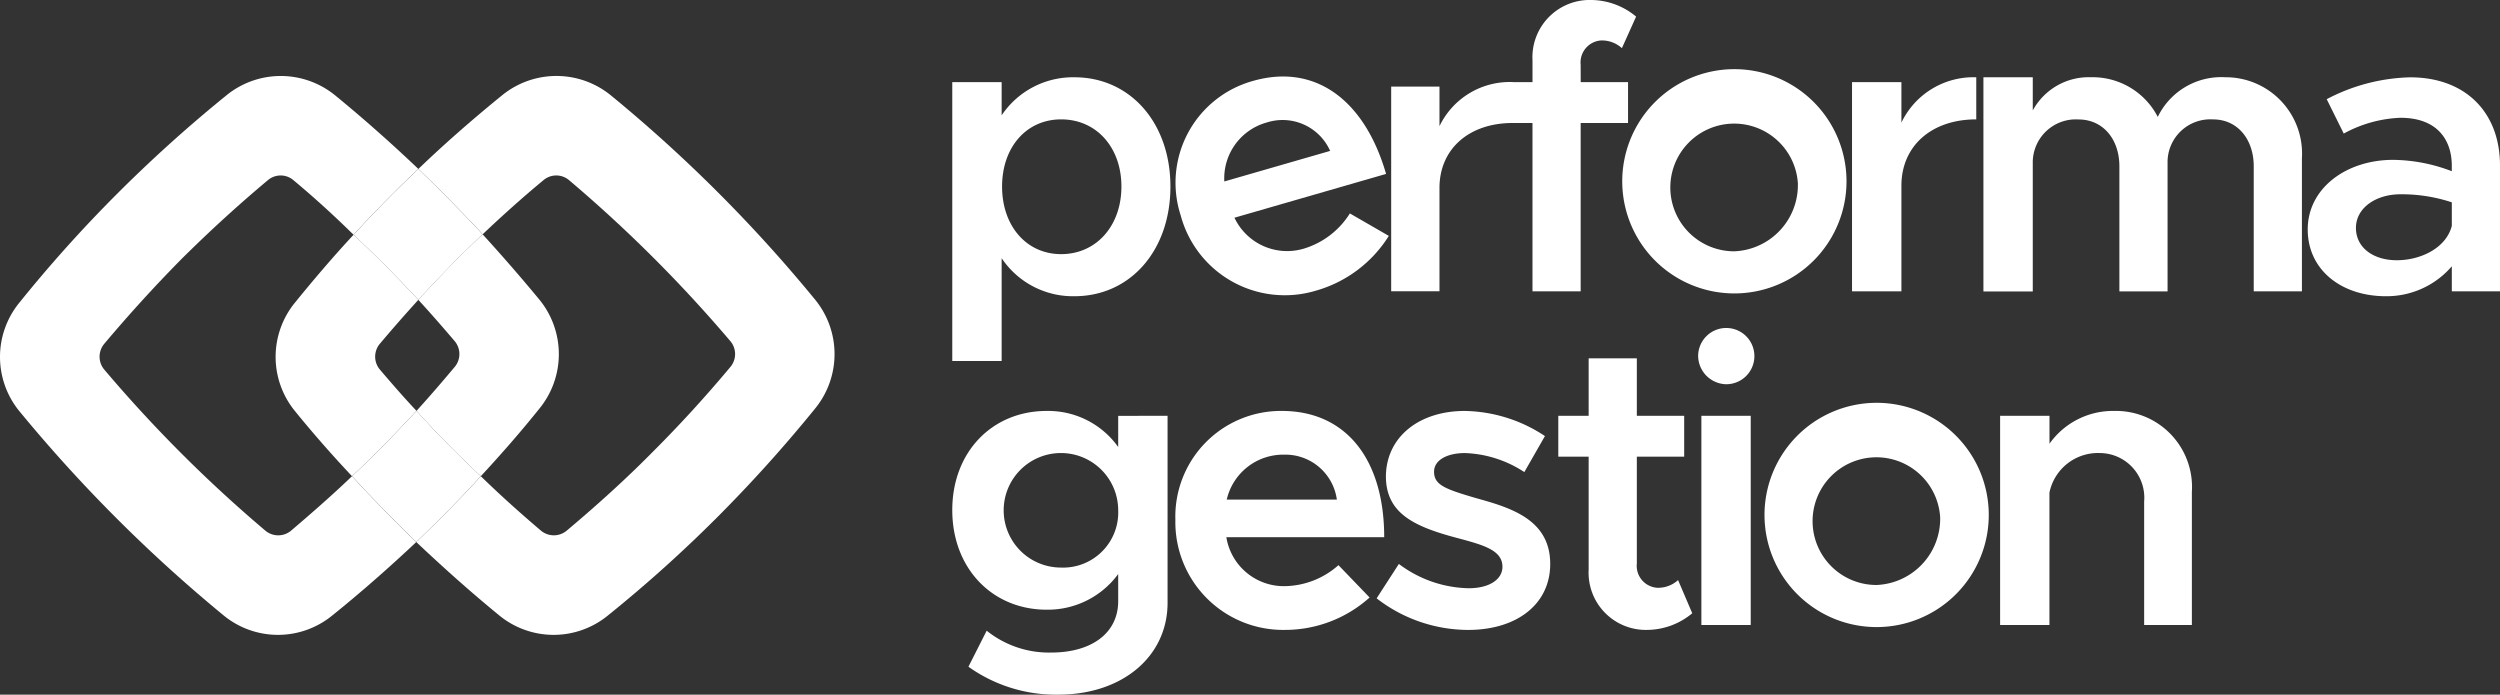
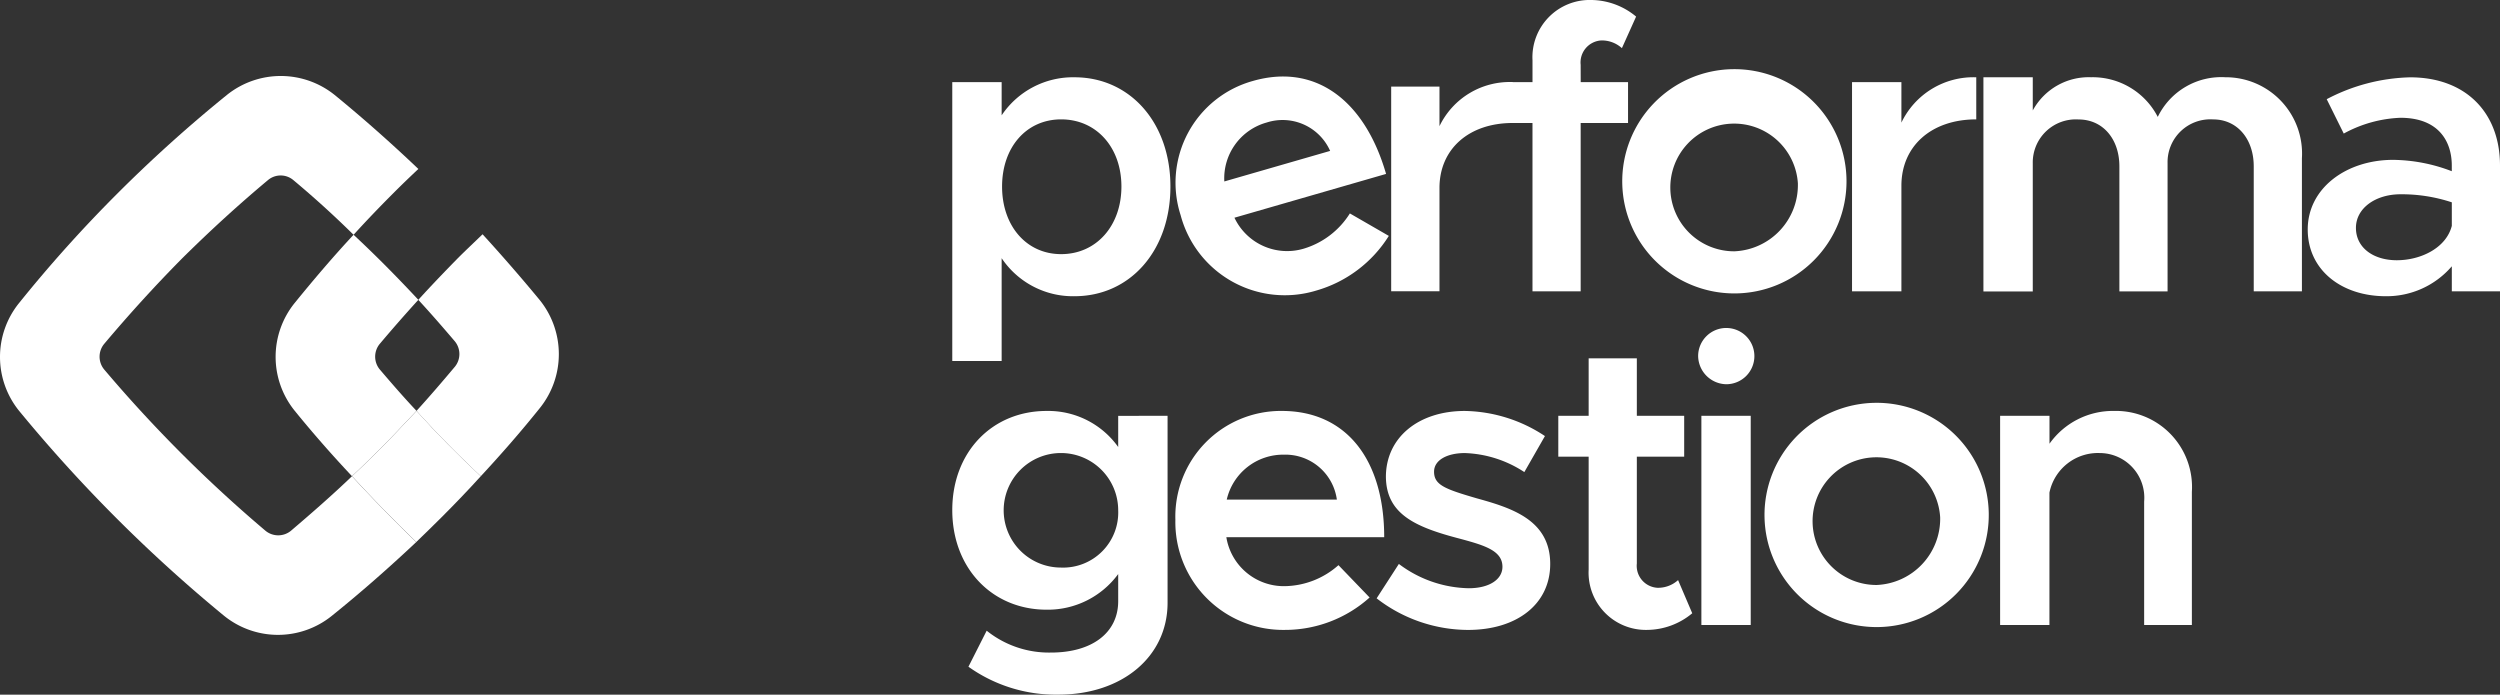
<svg xmlns="http://www.w3.org/2000/svg" id="Groupe_32" data-name="Groupe 32" width="176" height="48.903" viewBox="0 0 176 48.903">
  <rect x="0" y="0" width="176" height="48.903" fill="#333333" stroke="none" />
  <g id="Groupe_30" data-name="Groupe 30" transform="translate(67.04)">
    <path id="Tracé_126" data-name="Tracé 126" d="M114.737,98.25a7.894,7.894,0,1,1,7.892,7.721A7.891,7.891,0,0,1,114.737,98.25Zm12.365,0a4.495,4.495,0,1,0-4.473,4.756A4.669,4.669,0,0,0,127.1,98.25Z" transform="translate(-67.569 -85.314)" fill="#fff" />
    <path id="Tracé_127" data-name="Tracé 127" d="M104.45,98.356c0,4.53-2.851,7.721-6.754,7.721a6.044,6.044,0,0,1-5.128-2.678v7.238H89.092V91.006h3.476v2.336A6.044,6.044,0,0,1,97.7,90.664C101.6,90.664,104.45,93.855,104.45,98.356Zm-3.45,0c0-2.763-1.766-4.729-4.243-4.729-2.452,0-4.159,1.966-4.159,4.729s1.707,4.758,4.159,4.758C99.234,103.114,101,101.12,101,98.356Z" transform="translate(-89.092 -85.223)" fill="#fff" />
    <path id="Tracé_128" data-name="Tracé 128" d="M109.9,100.274l2.742,1.582a8.92,8.92,0,0,1-5.115,3.85,7.587,7.587,0,0,1-9.542-5.31,7.436,7.436,0,0,1,5.071-9.443c4.379-1.265,7.883,1.313,9.393,6.54l-10.675,3.083a4.1,4.1,0,0,0,4.87,2.181A5.8,5.8,0,0,0,109.9,100.274Zm-8.836-2.251,7.447-2.15a3.66,3.66,0,0,0-4.464-2A4.078,4.078,0,0,0,101.061,98.022Z" transform="translate(-81.909 -85.249)" fill="#fff" />
    <path id="Tracé_129" data-name="Tracé 129" d="M114.447,90.847v2.882c-3.092,0-5.155,1.841-5.155,4.572v7.276h-3.4V91.167h3.4v2.786A5.489,5.489,0,0,1,114.447,90.847Z" transform="translate(-74.993 -85.07)" fill="#fff" />
    <path id="Tracé_130" data-name="Tracé 130" d="M115.668,93.489H119v2.877h-3.335v11.852h-3.392V96.365h-2.135l.655-2.877h1.481V91.951a4.032,4.032,0,0,1,4.16-4.245,5,5,0,0,1,3.134,1.168l-1,2.222a2.1,2.1,0,0,0-1.451-.543,1.551,1.551,0,0,0-1.453,1.711Z" transform="translate(-71.426 -87.706)" fill="#fff" />
    <path id="Tracé_131" data-name="Tracé 131" d="M132.277,90.664v2.963c-3.162,0-5.27,1.88-5.27,4.672v7.436h-3.476V91.006h3.476v2.849A5.619,5.619,0,0,1,132.277,90.664Z" transform="translate(-60.188 -85.223)" fill="#fff" />
    <path id="Tracé_132" data-name="Tracé 132" d="M150.982,96.363v9.373H147.59v-8.8c0-1.937-1.168-3.305-2.849-3.305a3.014,3.014,0,0,0-3.217,3.077v9.031h-3.392v-8.8c0-1.937-1.168-3.305-2.877-3.305a3.032,3.032,0,0,0-3.221,3.077v9.031h-3.474V90.663h3.474V93a4.481,4.481,0,0,1,4.1-2.338,5.155,5.155,0,0,1,4.7,2.792,4.969,4.969,0,0,1,4.758-2.792A5.373,5.373,0,0,1,150.982,96.363Z" transform="translate(-55.967 -85.224)" fill="#fff" />
    <path id="Tracé_133" data-name="Tracé 133" d="M154.508,96.875v8.86h-3.392v-1.766a6.048,6.048,0,0,1-4.644,2.108c-3.134,0-5.5-1.852-5.5-4.7,0-2.9,2.707-4.9,6.011-4.9a11.787,11.787,0,0,1,4.131.8v-.4c0-1.711-.938-3.362-3.618-3.362a9.014,9.014,0,0,0-3.988,1.111l-1.2-2.42a13.257,13.257,0,0,1,5.869-1.539C152.088,90.664,154.508,93.143,154.508,96.875Zm-3.392,4.245V99.467A11.23,11.23,0,0,0,147.5,98.9c-1.738,0-3.134.967-3.134,2.365s1.227,2.279,2.878,2.279C148.923,103.543,150.718,102.687,151.117,101.12Z" transform="translate(-45.548 -85.223)" fill="#fff" />
  </g>
  <g id="Groupe_31" data-name="Groupe 31" transform="translate(67.04 23.09)">
    <path id="Tracé_134" data-name="Tracé 134" d="M120.182,111.021a7.894,7.894,0,1,1,7.892,7.721A7.891,7.891,0,0,1,120.182,111.021Zm12.365,0a4.495,4.495,0,1,0-4.473,4.758A4.669,4.669,0,0,0,132.547,111.021Z" transform="translate(-62.999 -97.686)" fill="#fff" />
    <path id="Tracé_135" data-name="Tracé 135" d="M117.641,102.226a1.98,1.98,0,1,1,1.994,1.994A2.016,2.016,0,0,1,117.641,102.226Zm.228,4.217h3.474v14.727h-3.474Z" transform="translate(-65.132 -100.26)" fill="#fff" />
    <path id="Tracé_136" data-name="Tracé 136" d="M142.7,109.135v9.371h-3.36v-8.689a3.145,3.145,0,0,0-3.107-3.417,3.486,3.486,0,0,0-3.561,2.79v9.316H129.2V103.779h3.476v1.964a5.477,5.477,0,0,1,4.558-2.308A5.358,5.358,0,0,1,142.7,109.135Z" transform="translate(-55.432 -97.595)" fill="#fff" />
    <path id="Tracé_137" data-name="Tracé 137" d="M104.249,103.779v13.162c0,3.789-3.191,6.467-7.692,6.467a10.594,10.594,0,0,1-6.327-1.966l1.284-2.536a7.008,7.008,0,0,0,4.53,1.539c2.9,0,4.729-1.4,4.729-3.618v-1.909a6.145,6.145,0,0,1-5.041,2.509c-3.818,0-6.64-2.908-6.64-7.011s2.821-6.98,6.64-6.98a6.048,6.048,0,0,1,5.041,2.538v-2.194Zm-3.476,6.636a4.031,4.031,0,1,0-4.046,4.046A3.882,3.882,0,0,0,100.773,110.415Z" transform="translate(-89.092 -97.595)" fill="#fff" />
    <path id="Tracé_138" data-name="Tracé 138" d="M109.113,114.292l2.192,2.277a8.914,8.914,0,0,1-5.983,2.281,7.586,7.586,0,0,1-7.69-7.751,7.436,7.436,0,0,1,7.491-7.664c4.558,0,7.21,3.449,7.21,8.889H101.22a4.1,4.1,0,0,0,4.074,3.447A5.814,5.814,0,0,0,109.113,114.292Zm-7.865-4.617H109a3.66,3.66,0,0,0-3.732-3.162A4.078,4.078,0,0,0,101.248,109.676Z" transform="translate(-81.925 -97.595)" fill="#fff" />
    <path id="Tracé_139" data-name="Tracé 139" d="M105.335,116.628l1.565-2.422a8.408,8.408,0,0,0,4.929,1.711c1.4,0,2.363-.6,2.363-1.512,0-1.139-1.28-1.51-2.961-1.966-3.189-.826-5.212-1.738-5.244-4.359,0-2.763,2.281-4.644,5.556-4.644a10.485,10.485,0,0,1,5.641,1.768l-1.451,2.536a8.1,8.1,0,0,0-4.19-1.339c-1.225,0-2.165.484-2.165,1.31,0,.94.771,1.225,3.02,1.88,2.478.684,5.157,1.538,5.157,4.617,0,2.821-2.336,4.644-5.783,4.644A10.557,10.557,0,0,1,105.335,116.628Z" transform="translate(-75.46 -97.595)" fill="#fff" />
    <path id="Tracé_140" data-name="Tracé 140" d="M121.718,119.37a5,5,0,0,1-3.134,1.17,4.032,4.032,0,0,1-4.159-4.245v-7.949h-2.137v-2.877h2.137v-4.048h3.392v4.048h3.333v2.877h-3.333v7.523a1.547,1.547,0,0,0,1.451,1.707,2.1,2.1,0,0,0,1.453-.541Z" transform="translate(-69.624 -99.286)" fill="#fff" />
  </g>
-   <path id="Tracé_142" data-name="Tracé 142" d="M96.7,113.971a100.206,100.206,0,0,1-6.952,7.725,95.976,95.976,0,0,1-7.725,6.934,6.033,6.033,0,0,1-7.578-.018c-2.025-1.655-3.975-3.4-5.867-5.187.587-.57,1.177-1.14,1.766-1.729.956-.956,1.876-1.913,2.777-2.906,1.379,1.343,2.794,2.612,4.247,3.844a1.415,1.415,0,0,0,1.786,0c2.1-1.766,4.138-3.6,6.031-5.518,1.9-1.894,3.752-3.918,5.518-6.033a1.408,1.408,0,0,0,0-1.784A97.529,97.529,0,0,0,79.336,97.951a1.392,1.392,0,0,0-1.786-.018c-1.49,1.232-2.923,2.52-4.3,3.826-1.473-1.582-2.981-3.108-4.525-4.6,1.893-1.821,3.881-3.55,5.941-5.224a6.058,6.058,0,0,1,7.578.018,102.989,102.989,0,0,1,14.436,14.438A6.055,6.055,0,0,1,96.7,113.971Z" transform="translate(-39.271 -85.265)" fill="#fff" />
  <path id="Tracé_143" data-name="Tracé 143" d="M70.519,106.165c.846.993,1.692,1.968,2.593,2.924-.938.993-1.858,1.986-2.814,2.924-.572.57-1.142,1.122-1.729,1.674-1.4-1.49-2.742-3.016-4.028-4.6a6.033,6.033,0,0,1-.02-7.578c1.343-1.655,2.722-3.274,4.159-4.819,1.562,1.453,3.088,3,4.561,4.58-.92,1.012-1.839,2.06-2.722,3.108A1.413,1.413,0,0,0,70.519,106.165Z" transform="translate(-43.789 -80.163)" fill="#fff" />
-   <path id="Tracé_144" data-name="Tracé 144" d="M56.1,101.211v-.018" transform="translate(-49.745 -76.387)" fill="#fff" />
  <path id="Tracé_145" data-name="Tracé 145" d="M75.184,108.031c-.9.993-1.821,1.95-2.777,2.906-.589.589-1.179,1.159-1.766,1.729q-2.348-2.262-4.525-4.635c.587-.552,1.157-1.1,1.729-1.674.956-.938,1.876-1.931,2.814-2.924C72.094,105.033,73.62,106.578,75.184,108.031Z" transform="translate(-41.335 -74.507)" fill="#fff" />
  <path id="Tracé_146" data-name="Tracé 146" d="M77.424,118.79q2.18,2.373,4.525,4.635c-1.913,1.8-3.9,3.55-5.959,5.205a6.033,6.033,0,0,1-7.578-.018,104.655,104.655,0,0,1-14.422-14.42,6.033,6.033,0,0,1-.017-7.578,95.622,95.622,0,0,1,6.934-7.725,99.1,99.1,0,0,1,7.725-6.952,6.055,6.055,0,0,1,7.576.018c2.025,1.655,3.991,3.4,5.888,5.205-.607.57-1.2,1.14-1.786,1.729-.936.938-1.876,1.913-2.775,2.906-1.379-1.361-2.779-2.63-4.232-3.844a1.387,1.387,0,0,0-1.782-.018c-2.115,1.766-4.138,3.623-6.051,5.518-1.894,1.913-3.734,3.936-5.5,6.033a1.413,1.413,0,0,0,0,1.784,96.308,96.308,0,0,0,11.369,11.367,1.41,1.41,0,0,0,1.782,0C74.591,121.383,76.044,120.114,77.424,118.79Z" transform="translate(-52.643 -85.265)" fill="#fff" />
-   <path id="Tracé_147" data-name="Tracé 147" d="M75.262,98.771c-.589.57-1.179,1.122-1.749,1.692-.936.956-1.876,1.931-2.775,2.924-1.473-1.582-3-3.127-4.561-4.58.9-.993,1.839-1.968,2.775-2.906.59-.589,1.179-1.159,1.786-1.729C72.281,95.663,73.789,97.189,75.262,98.771Z" transform="translate(-41.285 -82.278)" fill="#fff" />
  <path id="Tracé_148" data-name="Tracé 148" d="M77.284,108.886c-1.341,1.674-2.739,3.274-4.173,4.819-1.563-1.453-3.09-3-4.525-4.6.92-1.012,1.821-2.06,2.7-3.108a1.413,1.413,0,0,0,0-1.784c-.846-.993-1.692-1.968-2.575-2.924.9-.993,1.839-1.968,2.775-2.924.57-.57,1.161-1.122,1.749-1.692q2.069,2.262,4.028,4.635A6.06,6.06,0,0,1,77.284,108.886Z" transform="translate(-39.262 -80.18)" fill="#fff" />
</svg>